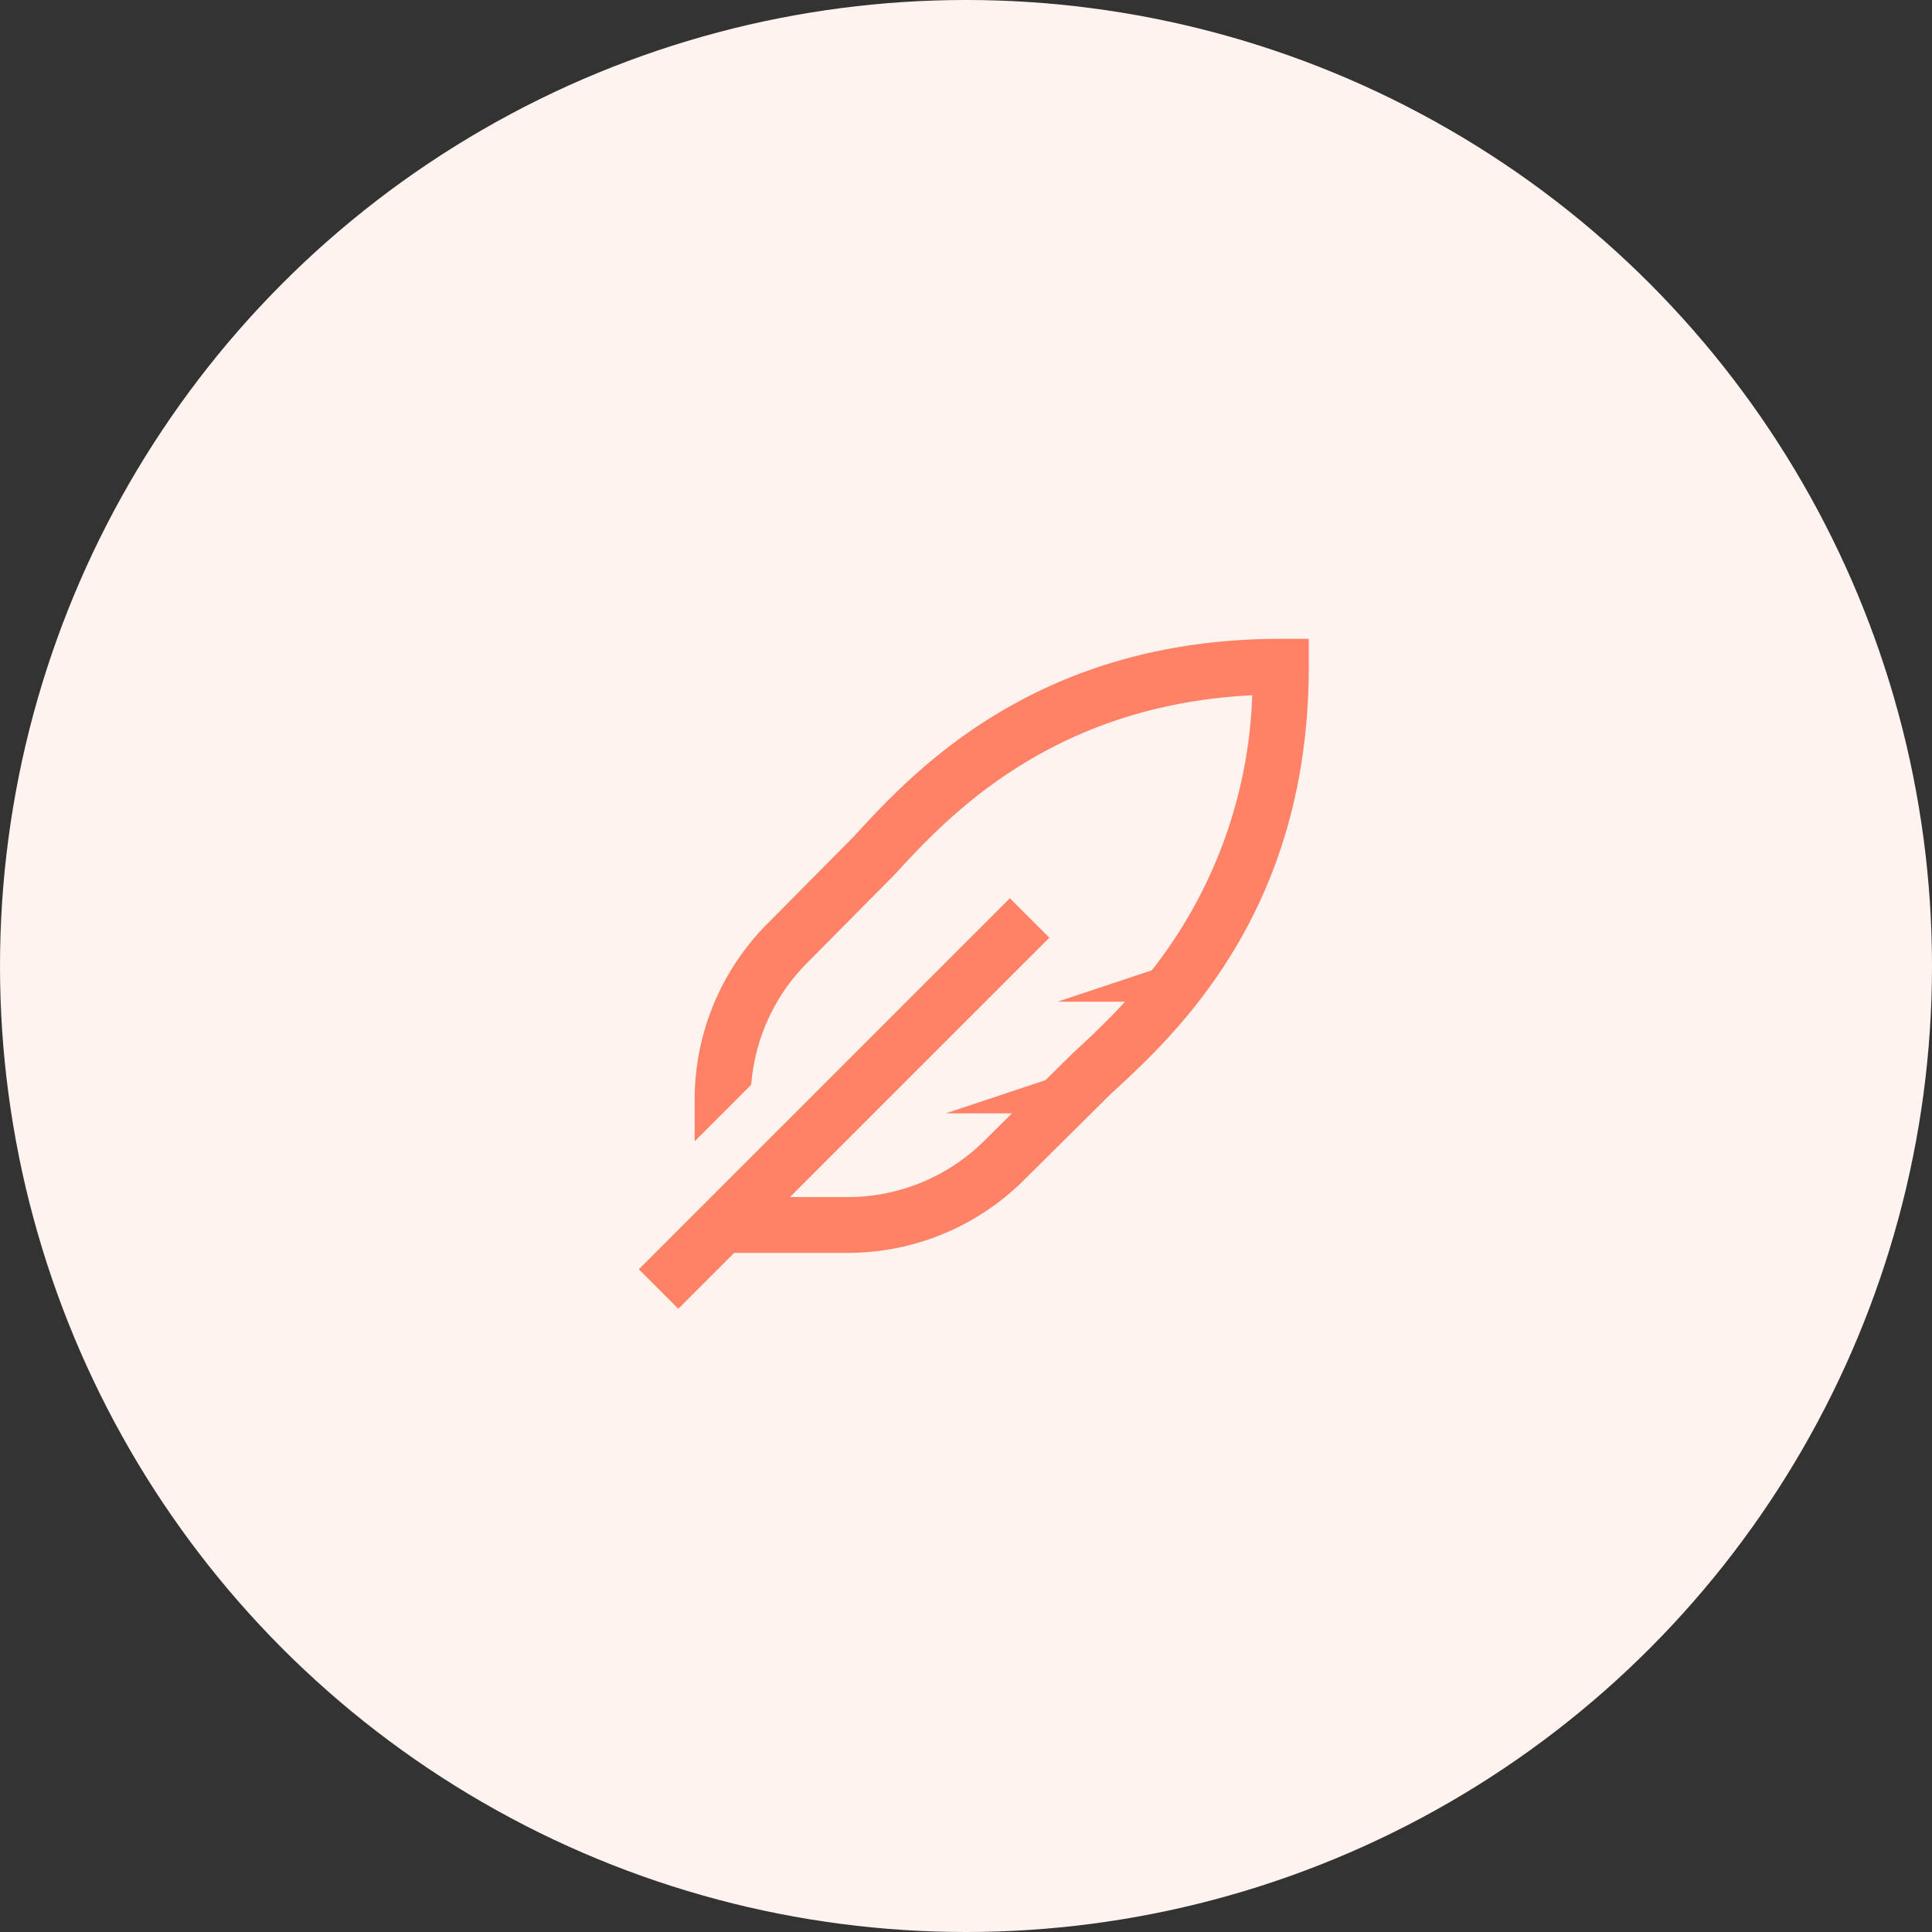
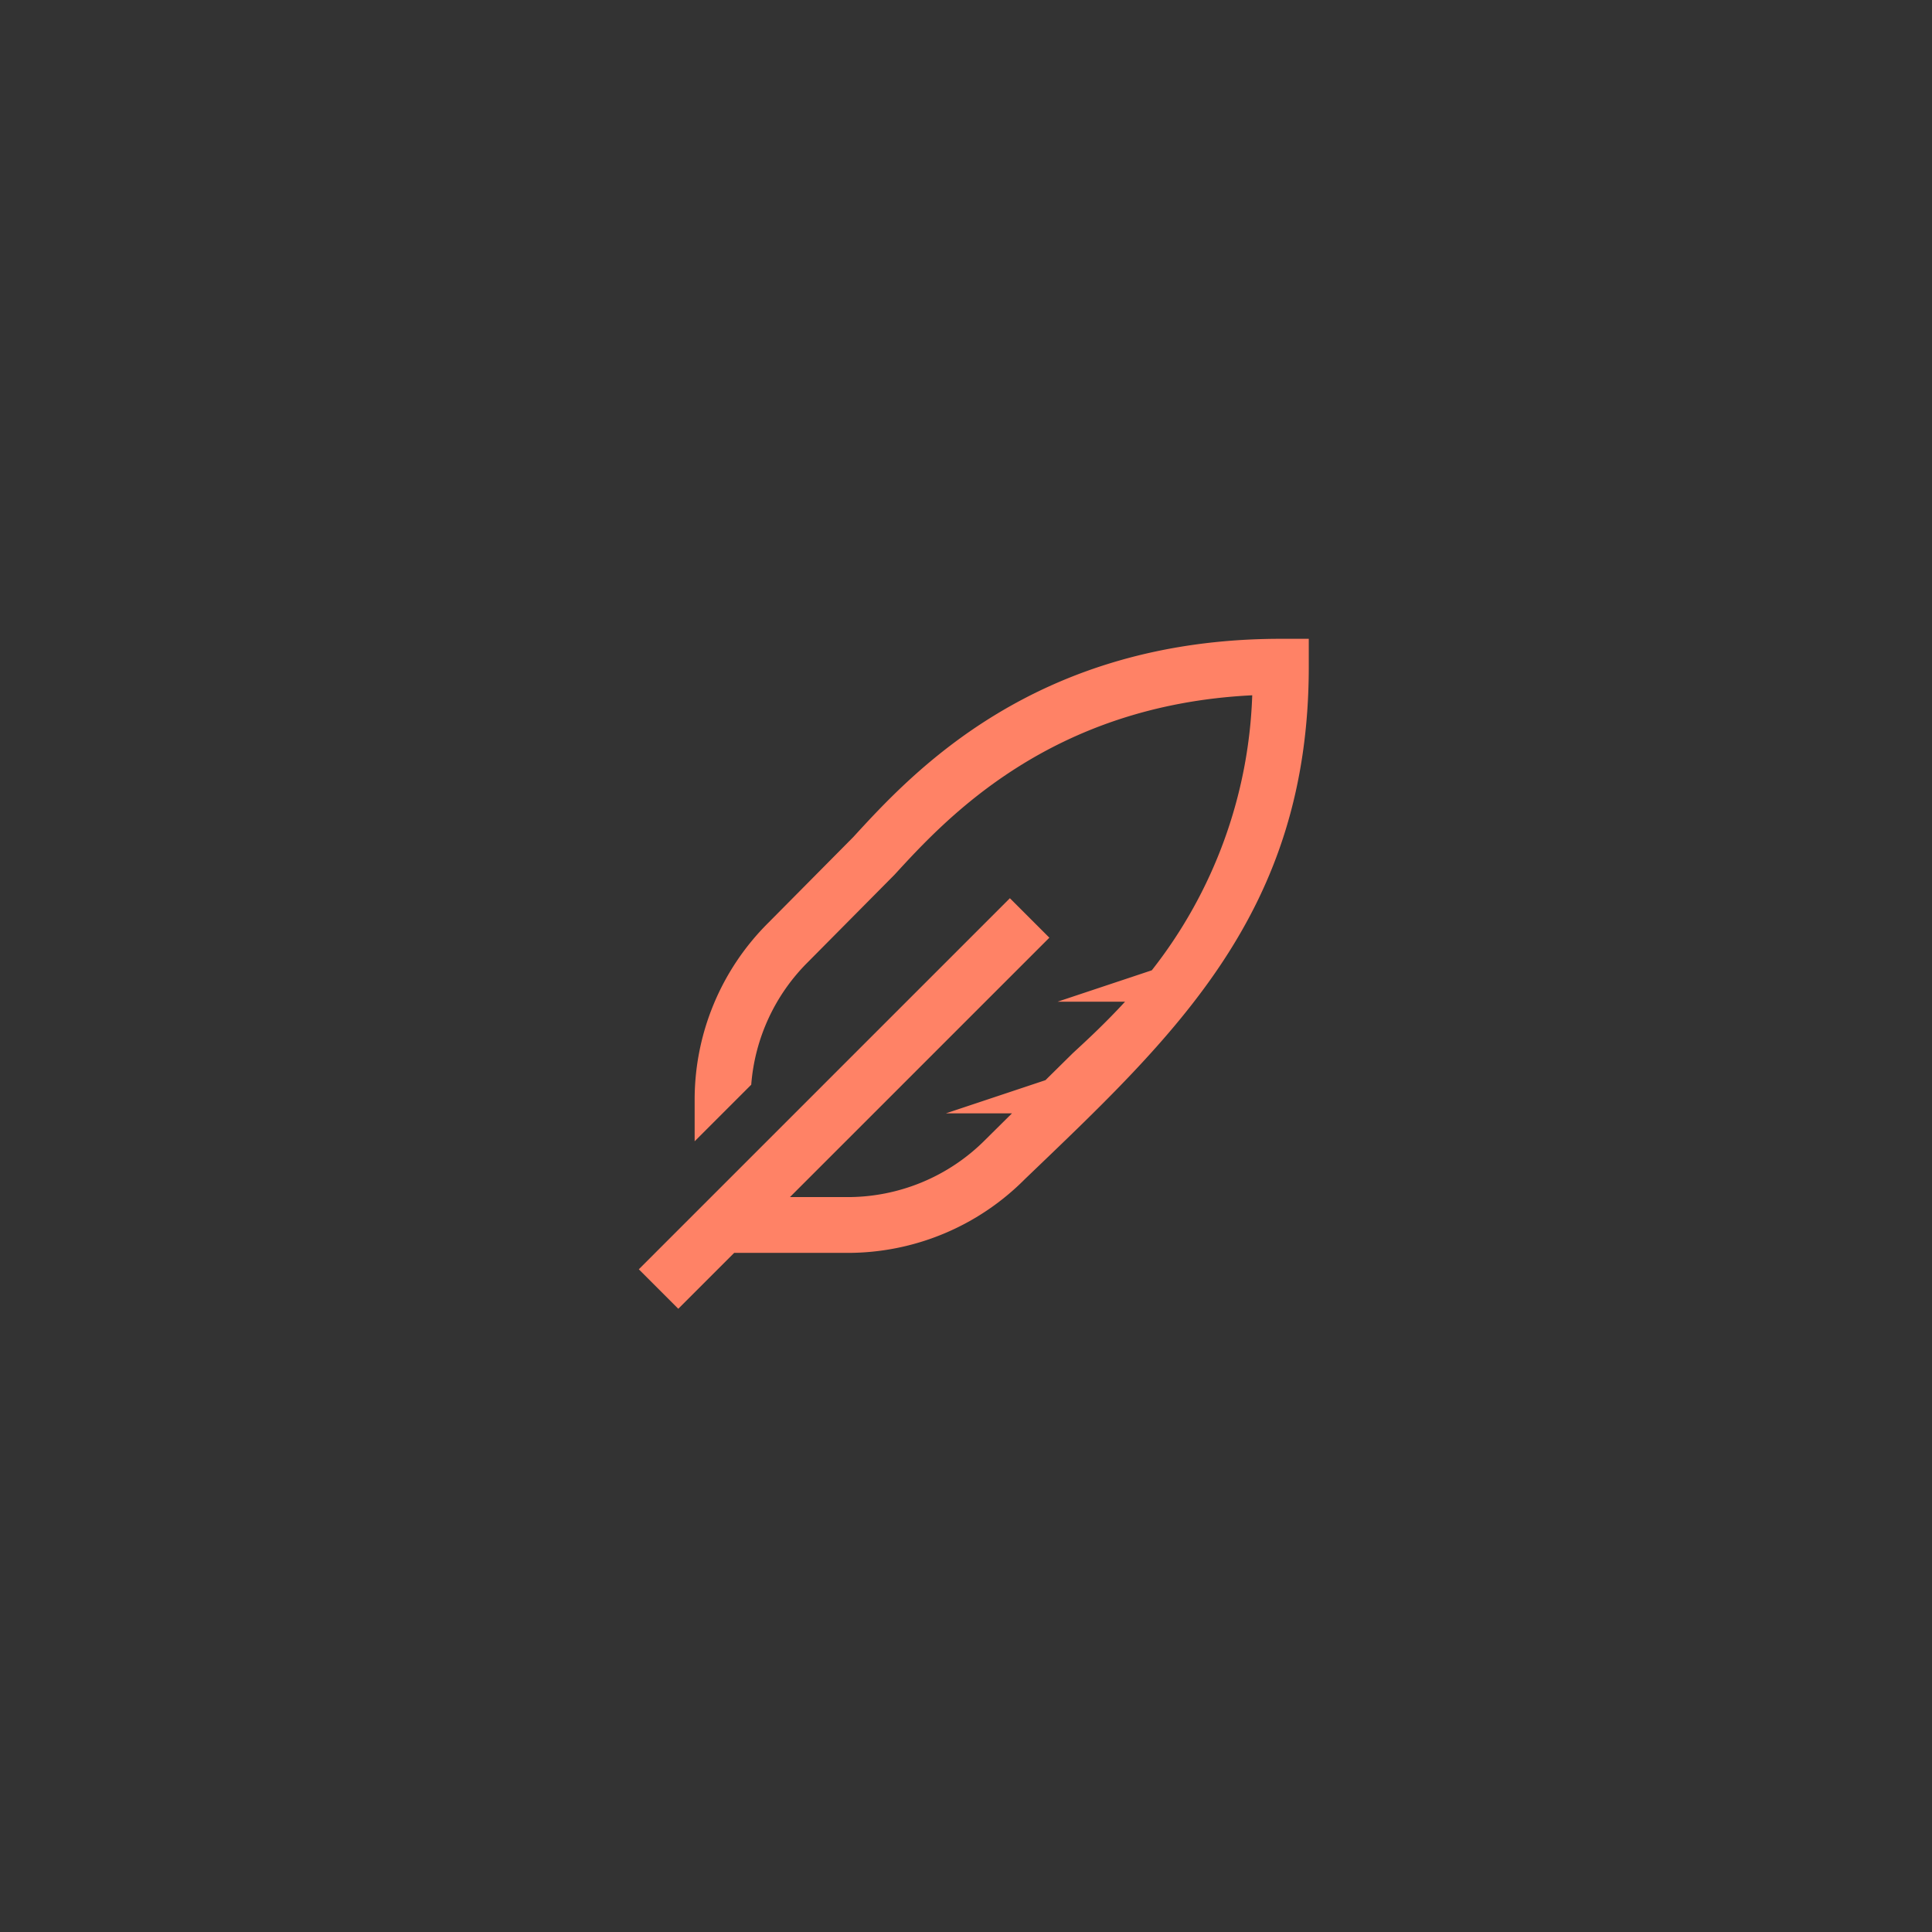
<svg xmlns="http://www.w3.org/2000/svg" width="124" height="124" viewBox="0 0 124 124">
  <rect x="0" y="0" width="124" height="124" fill="#333333" stroke="none" />
  <g id="Groupe_17760" data-name="Groupe 17760" transform="translate(5174 12144)">
-     <circle id="Ellipse_22" data-name="Ellipse 22" cx="62" cy="62" r="62" transform="translate(-5174 -12144)" fill="#fff3f0" />
-     <path id="feather-alt-solid" d="M45.208,4C29.436,4,21.556,12.59,17.77,16.72l-5.462,5.511a16,16,0,0,0-4.724,11.4V36.25l3.632-3.632a12.441,12.441,0,0,1,3.618-7.849l5.578-5.627C23.7,15.555,30.389,8.261,43.371,7.625a30.172,30.172,0,0,1-6.446,17.651l-6.05,2.016h4.332c-1.244,1.355-2.421,2.446-3.349,3.3L30.1,32.327l-6.393,2.131H27.95l-1.715,1.7a12.458,12.458,0,0,1-8.867,3.674H13.7L30.35,23.183,27.817,20.65,4,44.466,6.534,47l3.587-3.587h7.247a16.02,16.02,0,0,0,11.408-4.731l5.5-5.455C38.406,29.444,47,21.565,47,5.792V4Z" transform="translate(-5137 -12107)" fill="#ff8266" />
+     <path id="feather-alt-solid" d="M45.208,4C29.436,4,21.556,12.59,17.77,16.72l-5.462,5.511a16,16,0,0,0-4.724,11.4V36.25l3.632-3.632a12.441,12.441,0,0,1,3.618-7.849l5.578-5.627C23.7,15.555,30.389,8.261,43.371,7.625a30.172,30.172,0,0,1-6.446,17.651l-6.05,2.016h4.332c-1.244,1.355-2.421,2.446-3.349,3.3L30.1,32.327l-6.393,2.131H27.95l-1.715,1.7a12.458,12.458,0,0,1-8.867,3.674H13.7L30.35,23.183,27.817,20.65,4,44.466,6.534,47l3.587-3.587h7.247a16.02,16.02,0,0,0,11.408-4.731C38.406,29.444,47,21.565,47,5.792V4Z" transform="translate(-5137 -12107)" fill="#ff8266" />
  </g>
</svg>